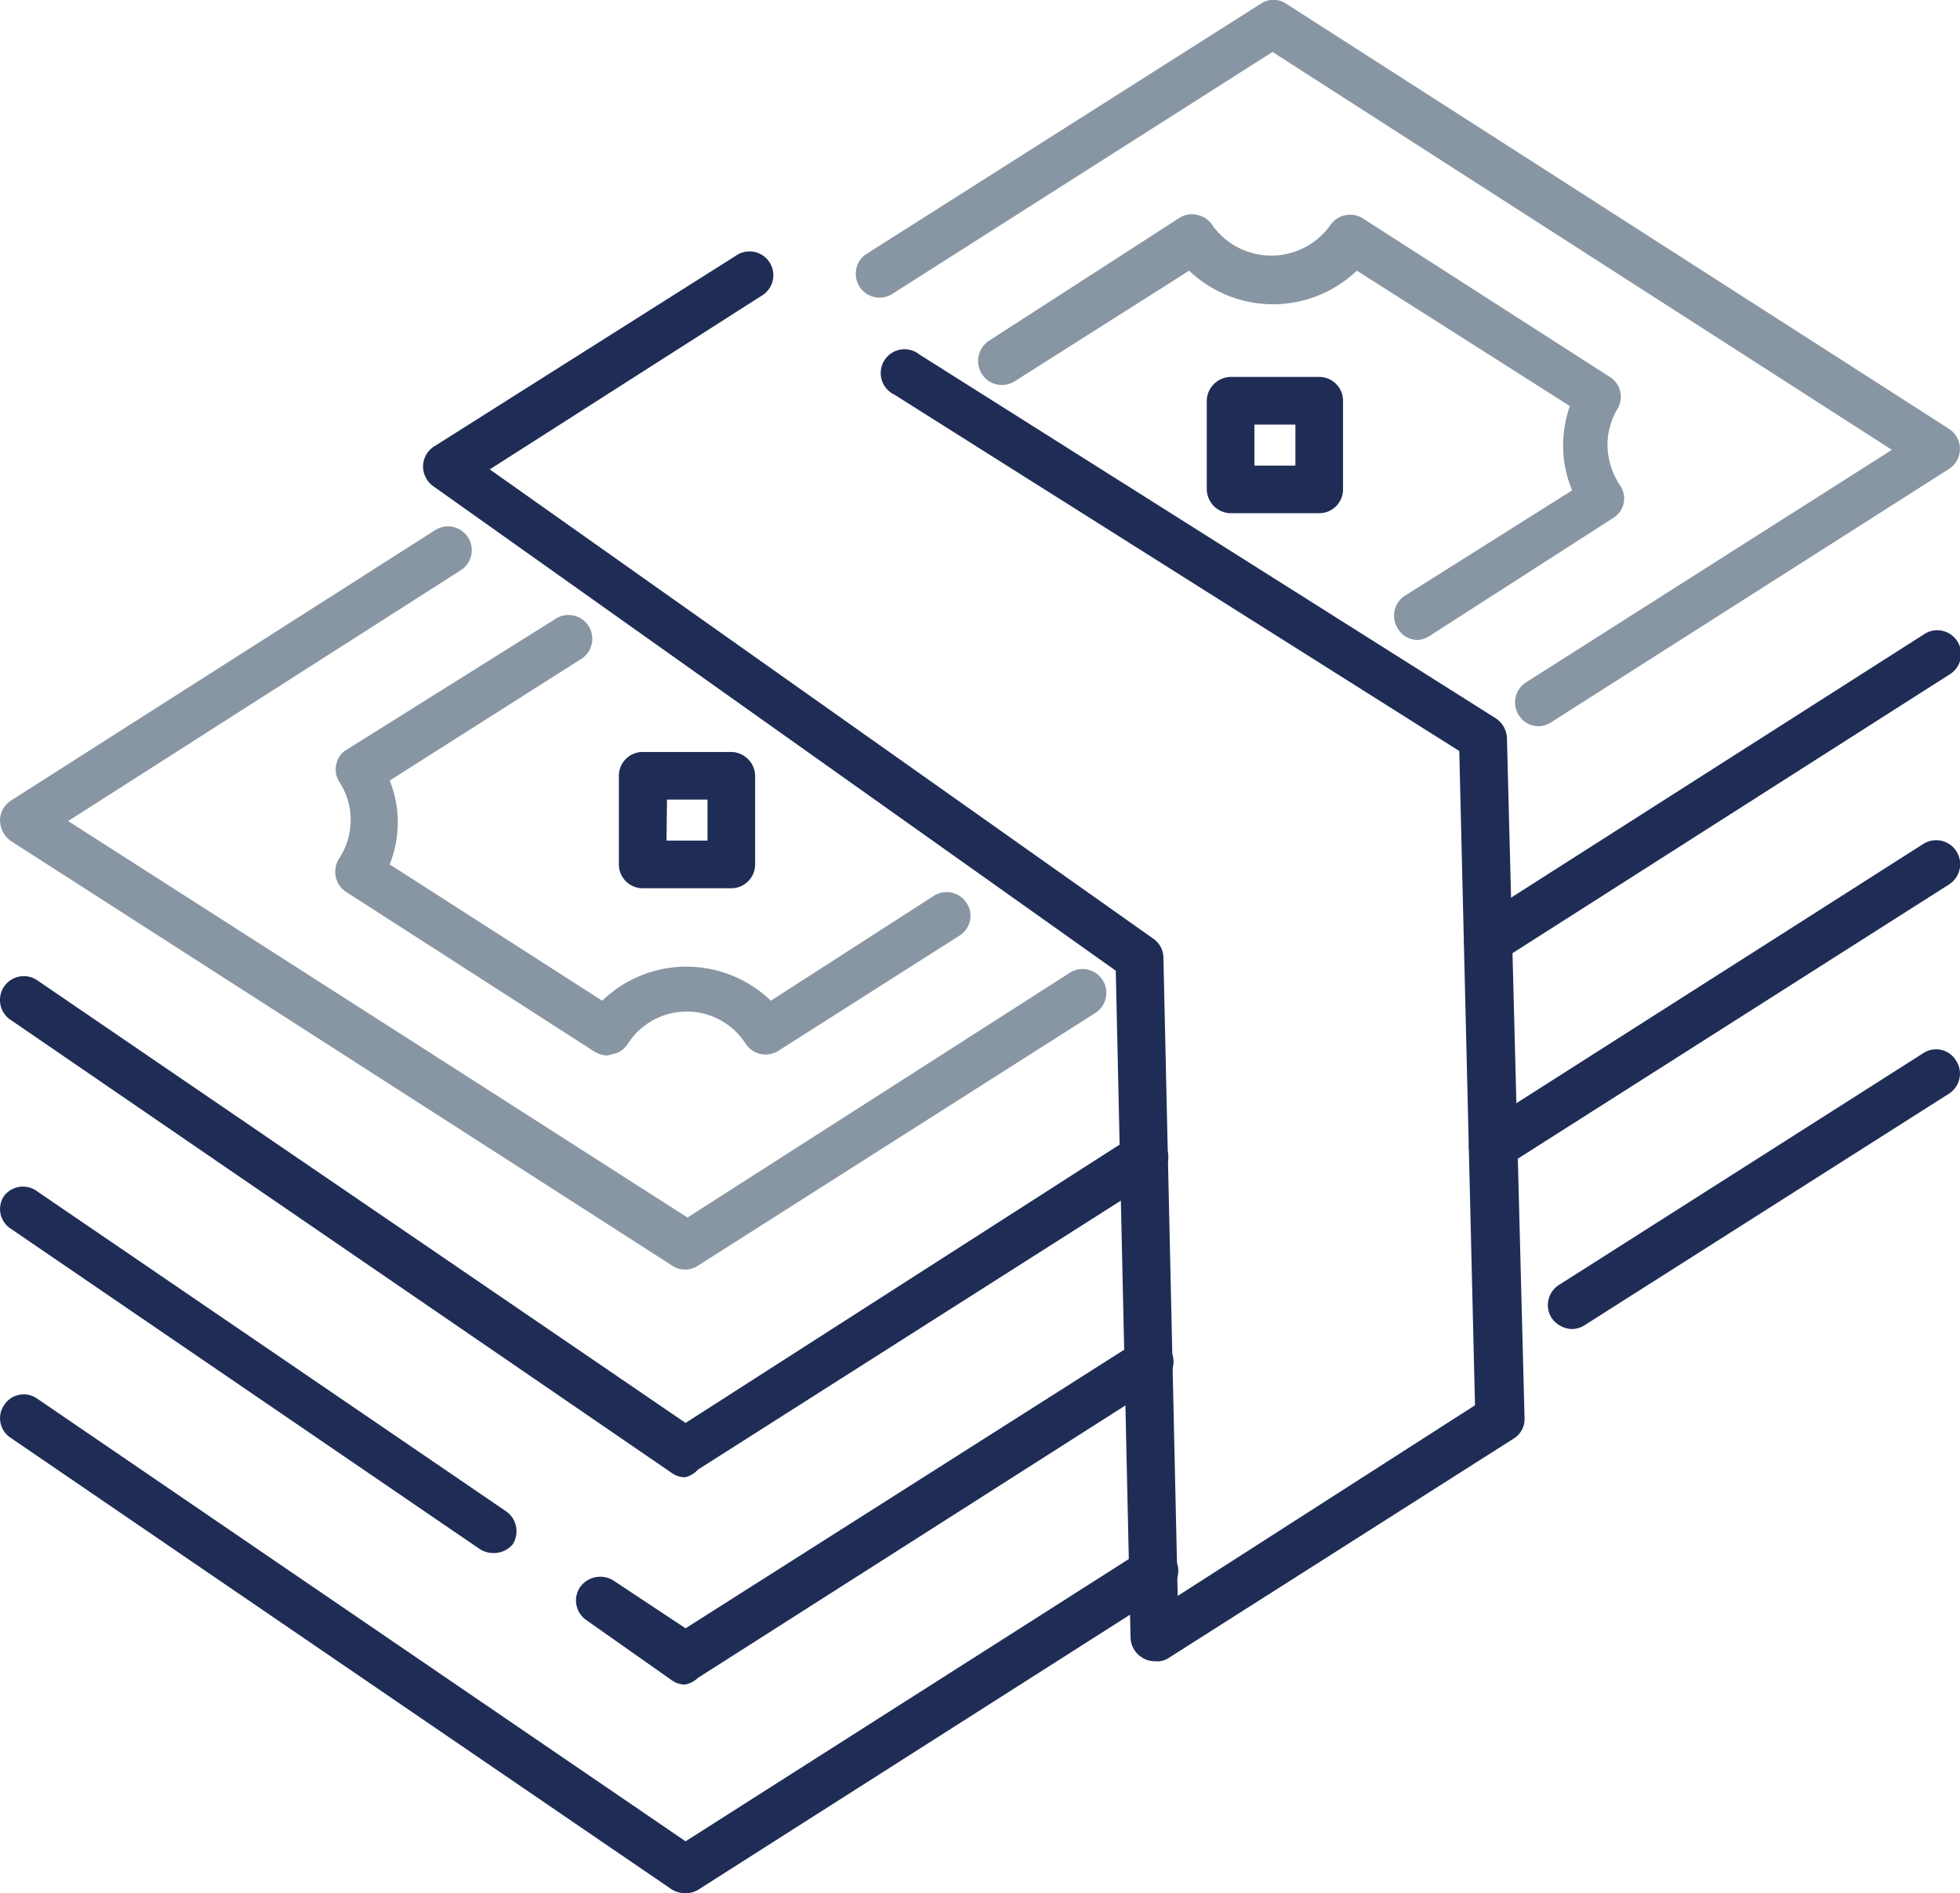
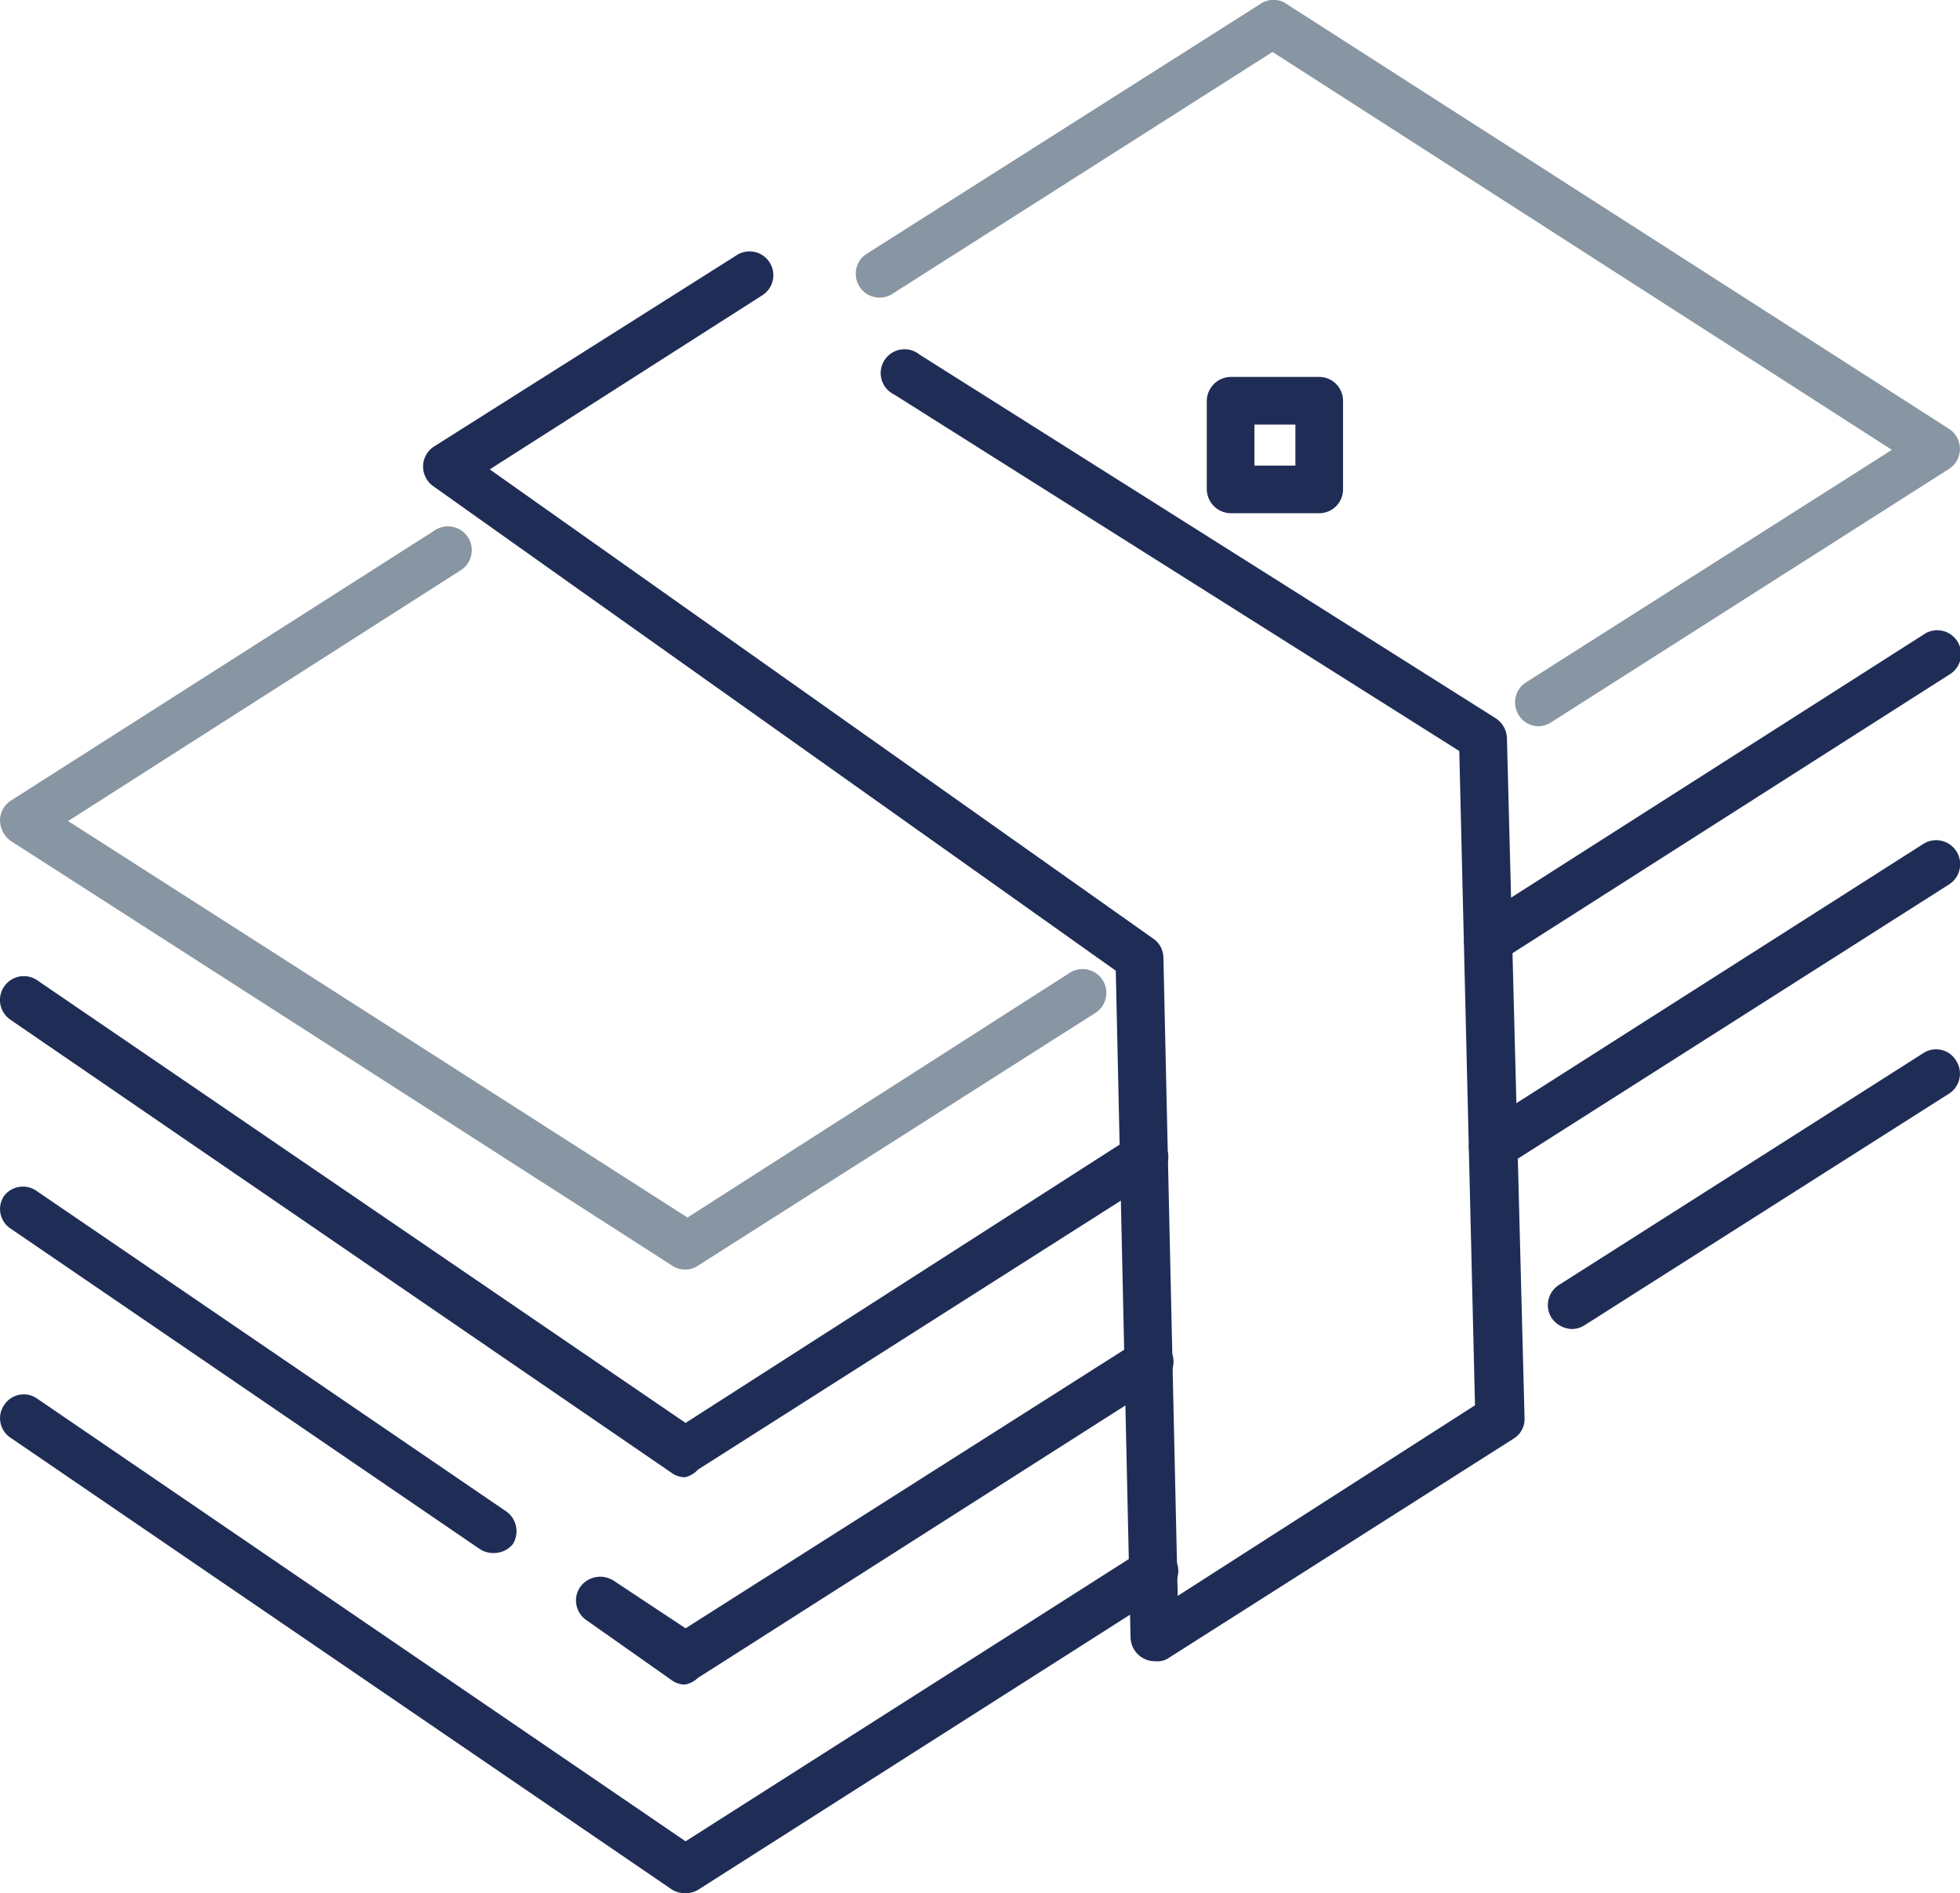
<svg xmlns="http://www.w3.org/2000/svg" viewBox="0 0 41.14 39.73">
  <defs>
    <style>.cls-1{fill:#8895a3;}.cls-2{fill:#1f2d56;}</style>
  </defs>
  <g data-name="Capa 2" id="Capa_2">
    <g data-name="Capa 2" id="Capa_2-2">
      <path class="cls-1" d="M32.3,15.24a.49.49,0,0,1-.42-.23.5.5,0,0,1,.15-.69l7.68-4.88-13-8.35-8,5.09a.5.5,0,0,1-.54-.84L26.46.08a.48.48,0,0,1,.54,0L40.91,9a.5.5,0,0,1,0,.84l-8.34,5.31A.52.52,0,0,1,32.3,15.24Z" />
      <path class="cls-1" d="M14.38,26.64a.45.45,0,0,1-.27-.08L.23,17.65A.54.54,0,0,1,0,17.22a.5.5,0,0,1,.23-.42l8.88-5.66a.5.5,0,1,1,.54.84L1.43,17.23l13,8.32,8-5.12a.5.5,0,1,1,.54.84l-8.32,5.29A.45.45,0,0,1,14.38,26.64Z" />
      <path class="cls-2" d="M14.38,31a.47.47,0,0,1-.28-.09L.22,21.4a.5.5,0,0,1,.56-.83l13.61,9.29,9.36-6a.5.5,0,0,1,.54.85l-9.64,6.13A.53.53,0,0,1,14.38,31Z" />
      <path class="cls-2" d="M31.23,20.24a.48.48,0,0,1-.42-.23.5.5,0,0,1,.15-.69l9.41-6a.5.5,0,1,1,.54.84l-9.41,6A.53.53,0,0,1,31.23,20.24Z" />
      <path class="cls-2" d="M14.38,35.35a.47.47,0,0,1-.28-.09L12.31,34a.5.5,0,0,1-.13-.7.52.52,0,0,1,.7-.13l1.51,1,9.45-6a.5.5,0,1,1,.54.84l-9.73,6.2A.53.53,0,0,1,14.38,35.35Z" />
      <path class="cls-2" d="M10.34,32.59a.51.51,0,0,1-.28-.09L.22,25.78a.49.49,0,0,1-.13-.69A.5.5,0,0,1,.78,25l9.85,6.72a.51.51,0,0,1,.13.69A.52.52,0,0,1,10.34,32.59Z" />
      <path class="cls-2" d="M31.33,24.56a.48.48,0,0,1-.42-.23.5.5,0,0,1,.15-.69l9.31-5.93a.5.5,0,0,1,.54.85L31.6,24.48A.56.56,0,0,1,31.33,24.56Z" />
      <path class="cls-2" d="M14.38,39.73a.54.54,0,0,1-.28-.08L.22,30.17a.49.49,0,0,1-.13-.69.49.49,0,0,1,.69-.13l13.61,9.29,9.55-6.08a.5.5,0,1,1,.54.84l-9.83,6.26A.52.52,0,0,1,14.38,39.73Z" />
      <path class="cls-2" d="M33,27.89a.54.54,0,0,1-.43-.23.5.5,0,0,1,.16-.7l7.64-4.86a.49.49,0,0,1,.69.16.5.5,0,0,1-.15.69l-7.65,4.86A.5.5,0,0,1,33,27.89Z" />
      <path class="cls-2" d="M24.24,34.86A.46.46,0,0,1,24,34.8a.51.51,0,0,1-.27-.43l-.31-14L9.09,10.2a.51.51,0,0,1-.21-.42.5.5,0,0,1,.23-.41l6.33-4a.5.5,0,1,1,.54.84l-5.7,3.64,13.93,9.85a.49.49,0,0,1,.21.4l.3,13.39,6.24-4-.33-13.73L18.77,8.28a.5.5,0,1,1,.53-.84l12.09,7.63a.52.52,0,0,1,.24.41L32,29.76a.48.48,0,0,1-.23.43l-7.22,4.59A.43.43,0,0,1,24.24,34.86Z" />
      <path class="cls-2" d="M27.69,10.77H25.83a.51.51,0,0,1-.5-.5V8.41a.51.51,0,0,1,.5-.5h1.86a.5.5,0,0,1,.5.5v1.86A.5.5,0,0,1,27.69,10.77Zm-1.36-1h.86V8.91h-.86Z" />
-       <path class="cls-2" d="M15.35,18.64H13.49a.5.5,0,0,1-.5-.5V16.28a.5.5,0,0,1,.5-.5h1.86a.51.51,0,0,1,.5.5v1.86A.5.5,0,0,1,15.35,18.64Zm-1.36-1h.86v-.86H14Z" />
-       <path class="cls-1" d="M29.76,13.43a.49.49,0,0,1-.42-.24.5.5,0,0,1,.15-.69L33,10.29a2.37,2.37,0,0,1-.19-.95,2.57,2.57,0,0,1,.14-.82L28.48,5.68a2.55,2.55,0,0,1-3.52,0L21.3,8a.5.5,0,0,1-.69-.15.51.51,0,0,1,.15-.7l4-2.58a.48.48,0,0,1,.37-.06.49.49,0,0,1,.32.22,1.52,1.52,0,0,0,2.47,0,.5.5,0,0,1,.68-.15l5.19,3.33a.49.49,0,0,1,.16.67,1.5,1.5,0,0,0-.21.75,1.57,1.57,0,0,0,.26.85.48.48,0,0,1-.14.69L30,13.35A.53.53,0,0,1,29.76,13.43Z" />
-       <path class="cls-1" d="M12.75,22.15a.56.56,0,0,1-.27-.08L7.27,18.72a.5.5,0,0,1-.22-.31A.51.51,0,0,1,7.13,18a1.49,1.49,0,0,0,.23-.8,1.45,1.45,0,0,0-.23-.78.47.47,0,0,1-.07-.38.44.44,0,0,1,.22-.31L11.64,13a.5.5,0,1,1,.54.84l-4,2.54a2.36,2.36,0,0,1,.17.87,2.43,2.43,0,0,1-.17.89L12.64,21a2.55,2.55,0,0,1,3.54,0L19.6,18.8a.5.5,0,0,1,.69.15.49.49,0,0,1-.16.69l-3.79,2.41a.5.5,0,0,1-.69-.15,1.47,1.47,0,0,0-2.47,0,.47.47,0,0,1-.32.22Z" />
    </g>
  </g>
</svg>